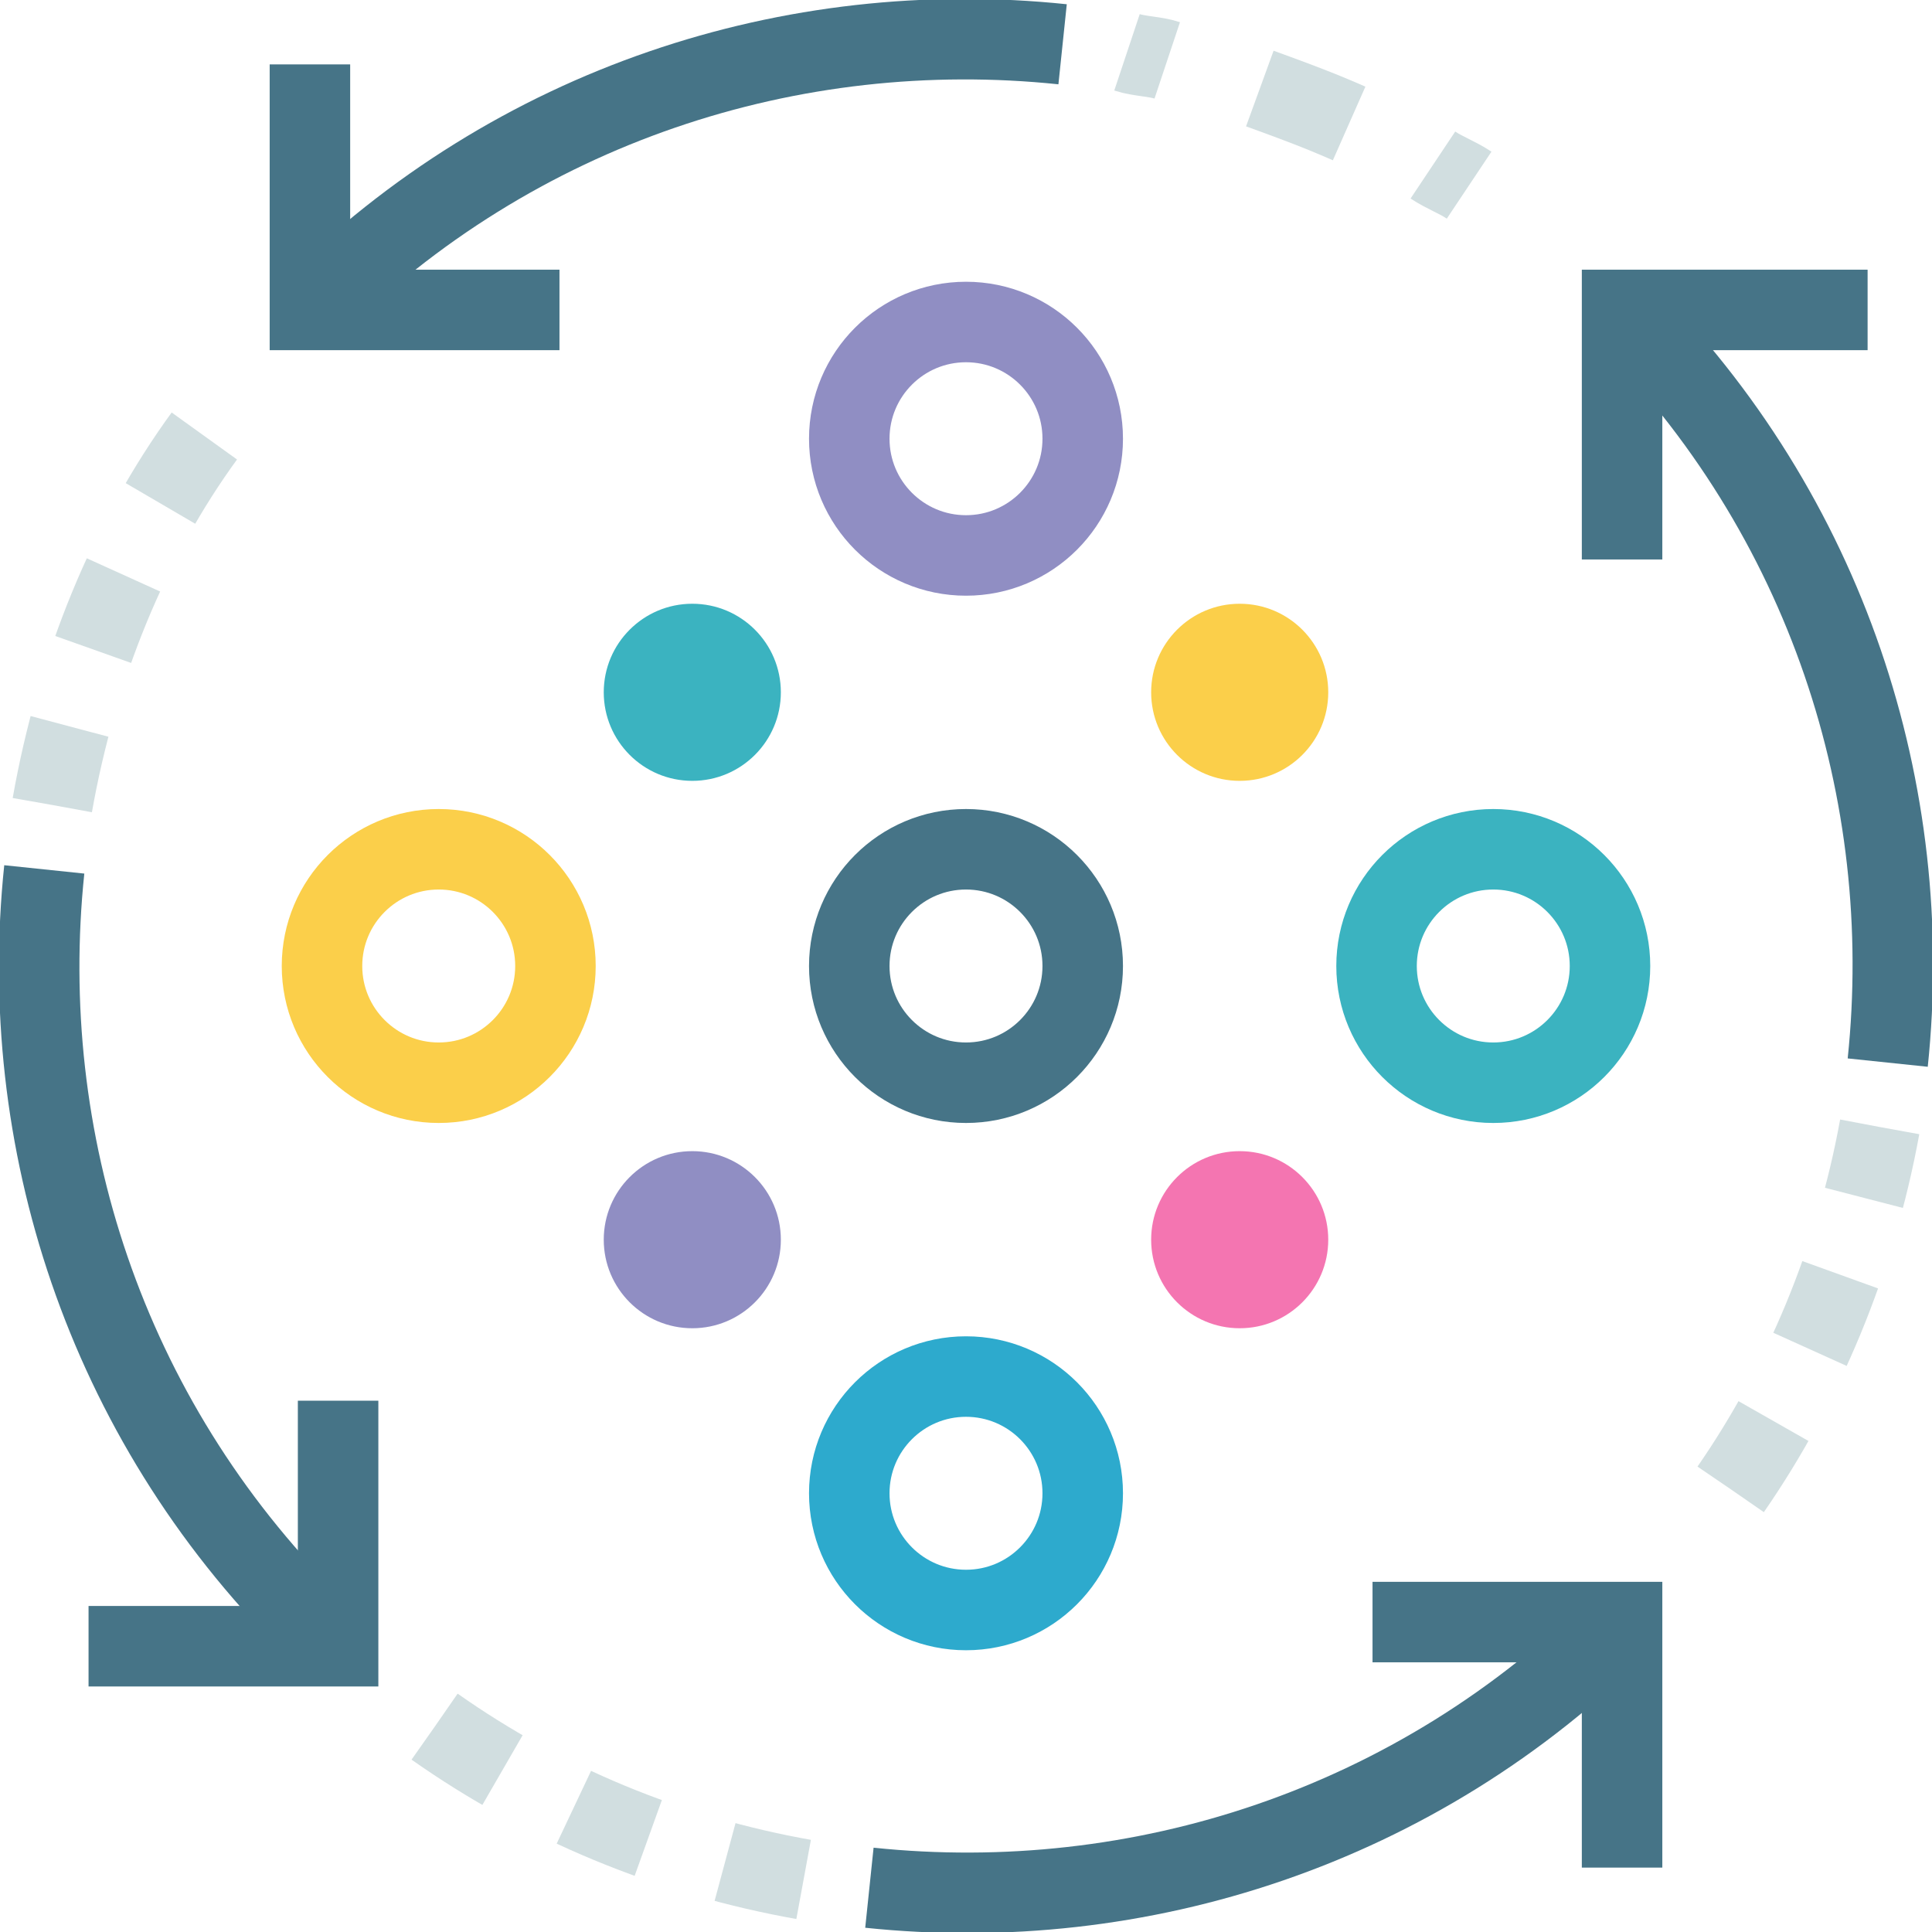
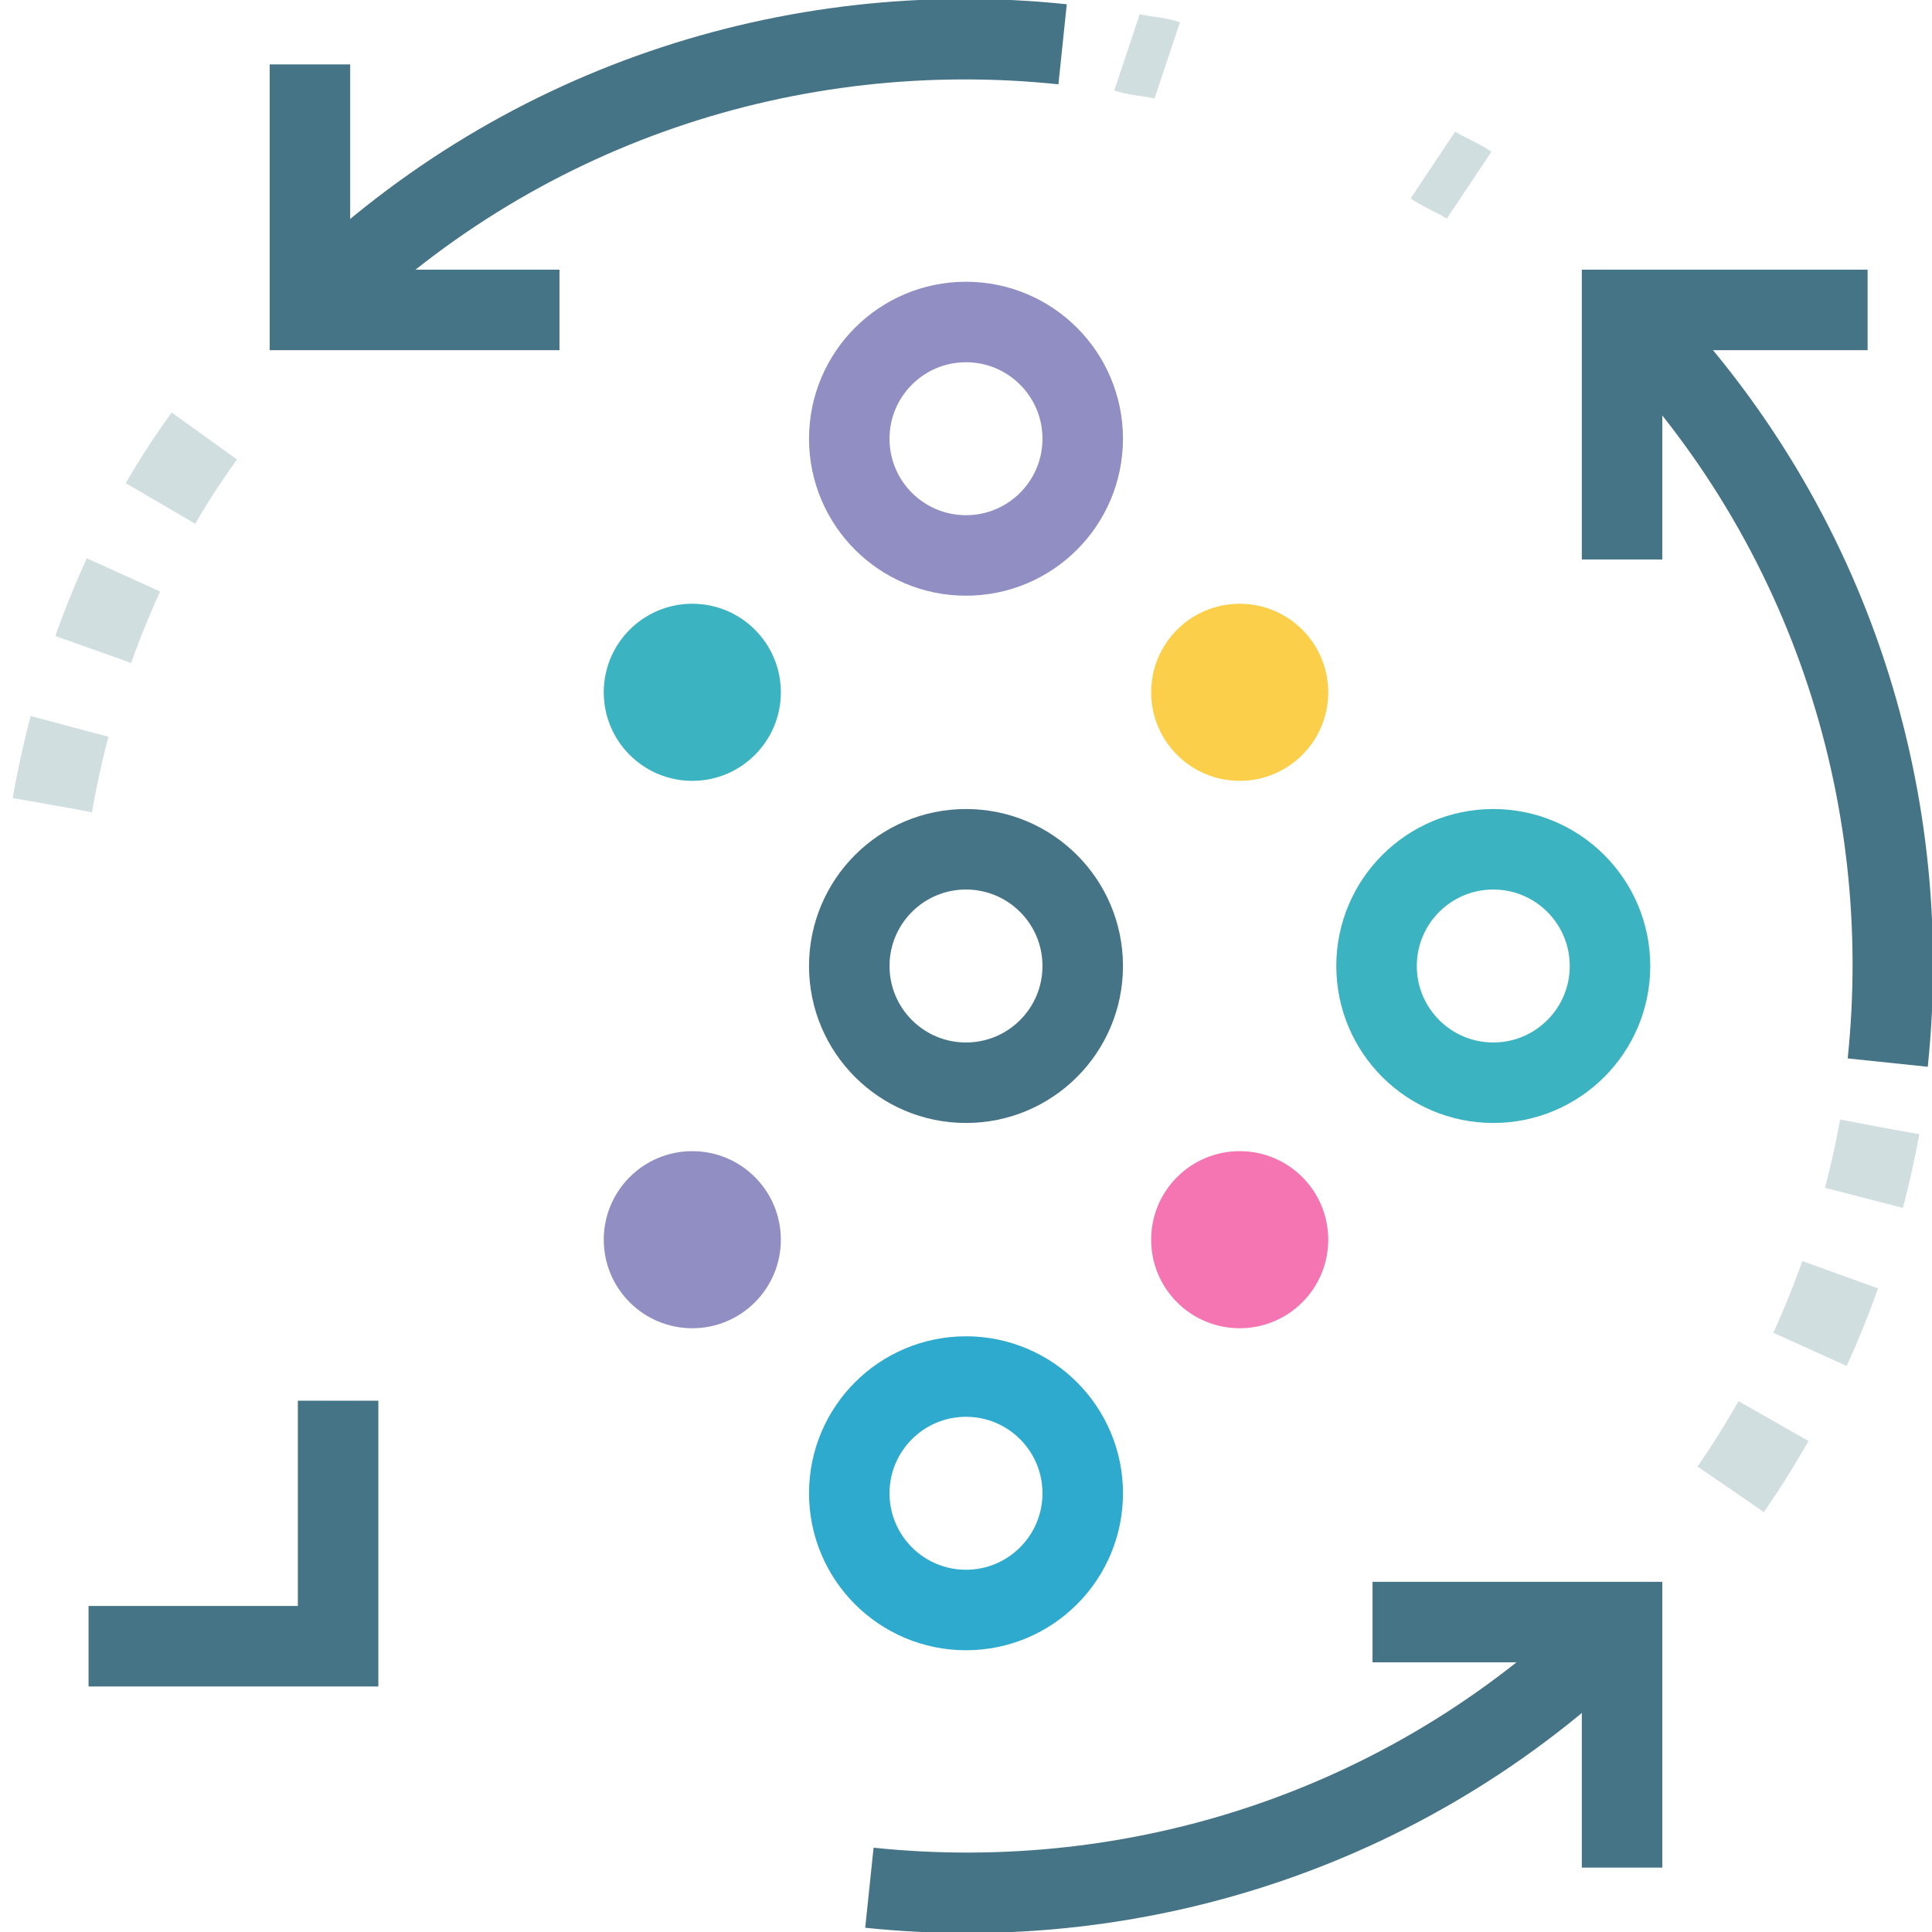
<svg xmlns="http://www.w3.org/2000/svg" enable-background="new 0 0 48 48" id="Layer_1" version="1.1" viewBox="0 0 48 48" xml:space="preserve">
  <g>
    <path d="M7.7,7.7c5.1-5.1,12-7.3,18.7-6.6" fill="none" stroke="#467487" stroke-miterlimit="10" stroke-width="2" />
-     <path d="M7.7,40.3c-5.1-5.1-7.3-12-6.6-18.7" fill="none" stroke="#467487" stroke-miterlimit="10" stroke-width="2" />
    <path d="M21.6,46.9c6.7,0.7,13.6-1.5,18.7-6.6" fill="none" stroke="#467487" stroke-miterlimit="10" stroke-width="2" />
    <path d="M46.9,26.4c0.7-6.7-1.5-13.6-6.6-18.7" fill="none" stroke="#467487" stroke-miterlimit="10" stroke-width="2" />
    <path d="M28,1.3c0.3,0.1,0.7,0.1,1,0.2" fill="none" stroke="#D1DEE0" stroke-miterlimit="10" stroke-width="2" />
-     <path d="M31.3,2.2   c1.1,0.4,2.2,0.8,3.3,1.4" fill="none" stroke="#D1DEE0" stroke-dasharray="2.383,2.383" stroke-miterlimit="10" stroke-width="2" />
    <path d="M35.6,4.1c0.3,0.2,0.6,0.3,0.9,0.5" fill="none" stroke="#D1DEE0" stroke-miterlimit="10" stroke-width="2" />
    <path d="M1.3,20   c0.6-3.4,1.9-6.6,3.8-9.2" fill="none" stroke="#D1DEE0" stroke-dasharray="2,2" stroke-miterlimit="10" stroke-width="2" />
-     <path d="M10.8,42.9   c2.7,1.9,5.8,3.2,9.2,3.8" fill="none" stroke="#D1DEE0" stroke-dasharray="2,2" stroke-miterlimit="10" stroke-width="2" />
    <path d="M43,37   c1.8-2.6,3.1-5.7,3.7-9" fill="none" stroke="#D1DEE0" stroke-dasharray="2,2" stroke-miterlimit="10" stroke-width="2" />
    <polyline fill="none" points="7.7,1.6 7.7,7.7 13.9,7.7  " stroke="#467487" stroke-miterlimit="10" stroke-width="2" />
    <polyline fill="none" points="40.3,46.4 40.3,40.3 34.1,40.3  " stroke="#467487" stroke-miterlimit="10" stroke-width="2" />
    <polyline fill="none" points="46.4,7.7 40.3,7.7 40.3,13.9  " stroke="#467487" stroke-miterlimit="10" stroke-width="2" />
    <polyline fill="none" points="2.2,40.9 8.4,40.9 8.4,34.8  " stroke="#467487" stroke-miterlimit="10" stroke-width="2" />
    <circle cx="24" cy="24" fill="none" r="2.9" stroke="#467487" stroke-miterlimit="10" stroke-width="2" />
    <circle cx="24" cy="10.9" fill="none" r="2.9" stroke="#908EC3" stroke-miterlimit="10" stroke-width="2" />
    <circle cx="24" cy="37.1" fill="none" r="2.9" stroke="#2DAACD" stroke-miterlimit="10" stroke-width="2" />
    <circle cx="37.1" cy="24" fill="none" r="2.9" stroke="#3BB3C0" stroke-miterlimit="10" stroke-width="2" />
-     <circle cx="10.9" cy="24" fill="none" r="2.9" stroke="#FBCF4A" stroke-miterlimit="10" stroke-width="2" />
    <circle cx="17.2" cy="17.2" fill="#3BB3C0" r="2.2" />
    <circle cx="30.8" cy="30.8" fill="#F475B1" r="2.2" />
    <circle cx="30.8" cy="17.2" fill="#FBCF4A" r="2.2" />
    <circle cx="17.2" cy="30.8" fill="#908EC3" r="2.2" />
  </g>
</svg>